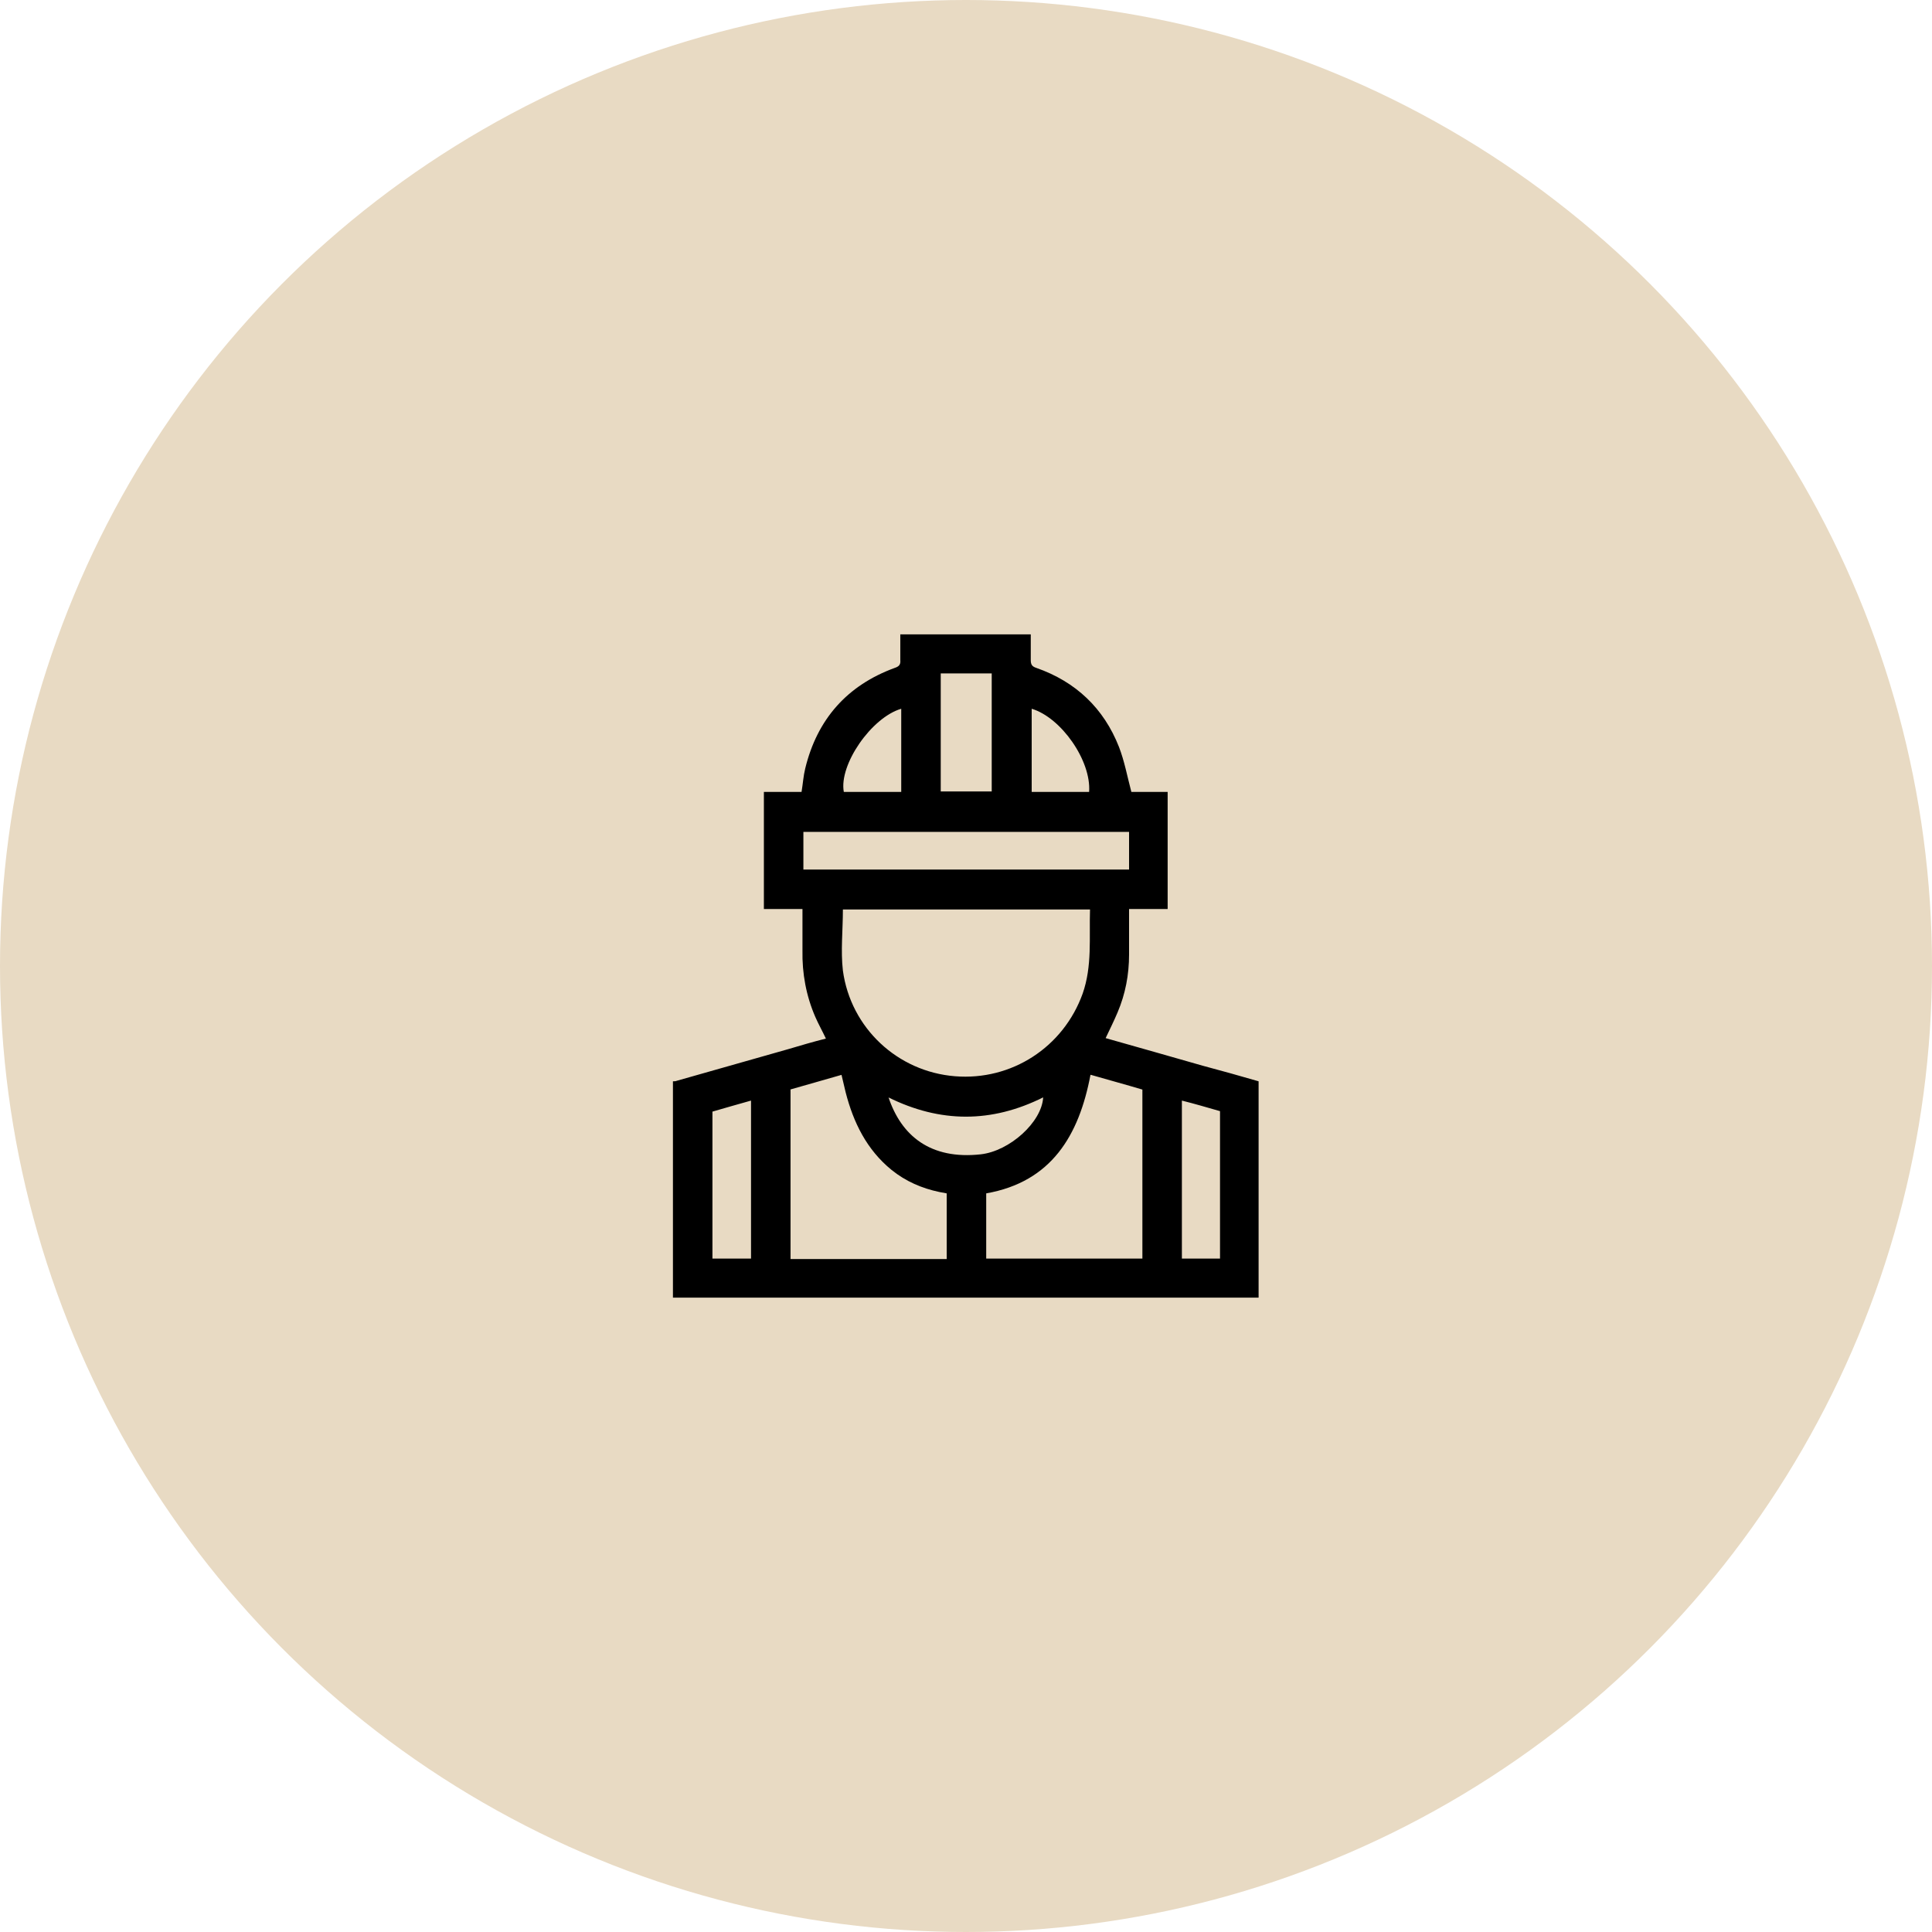
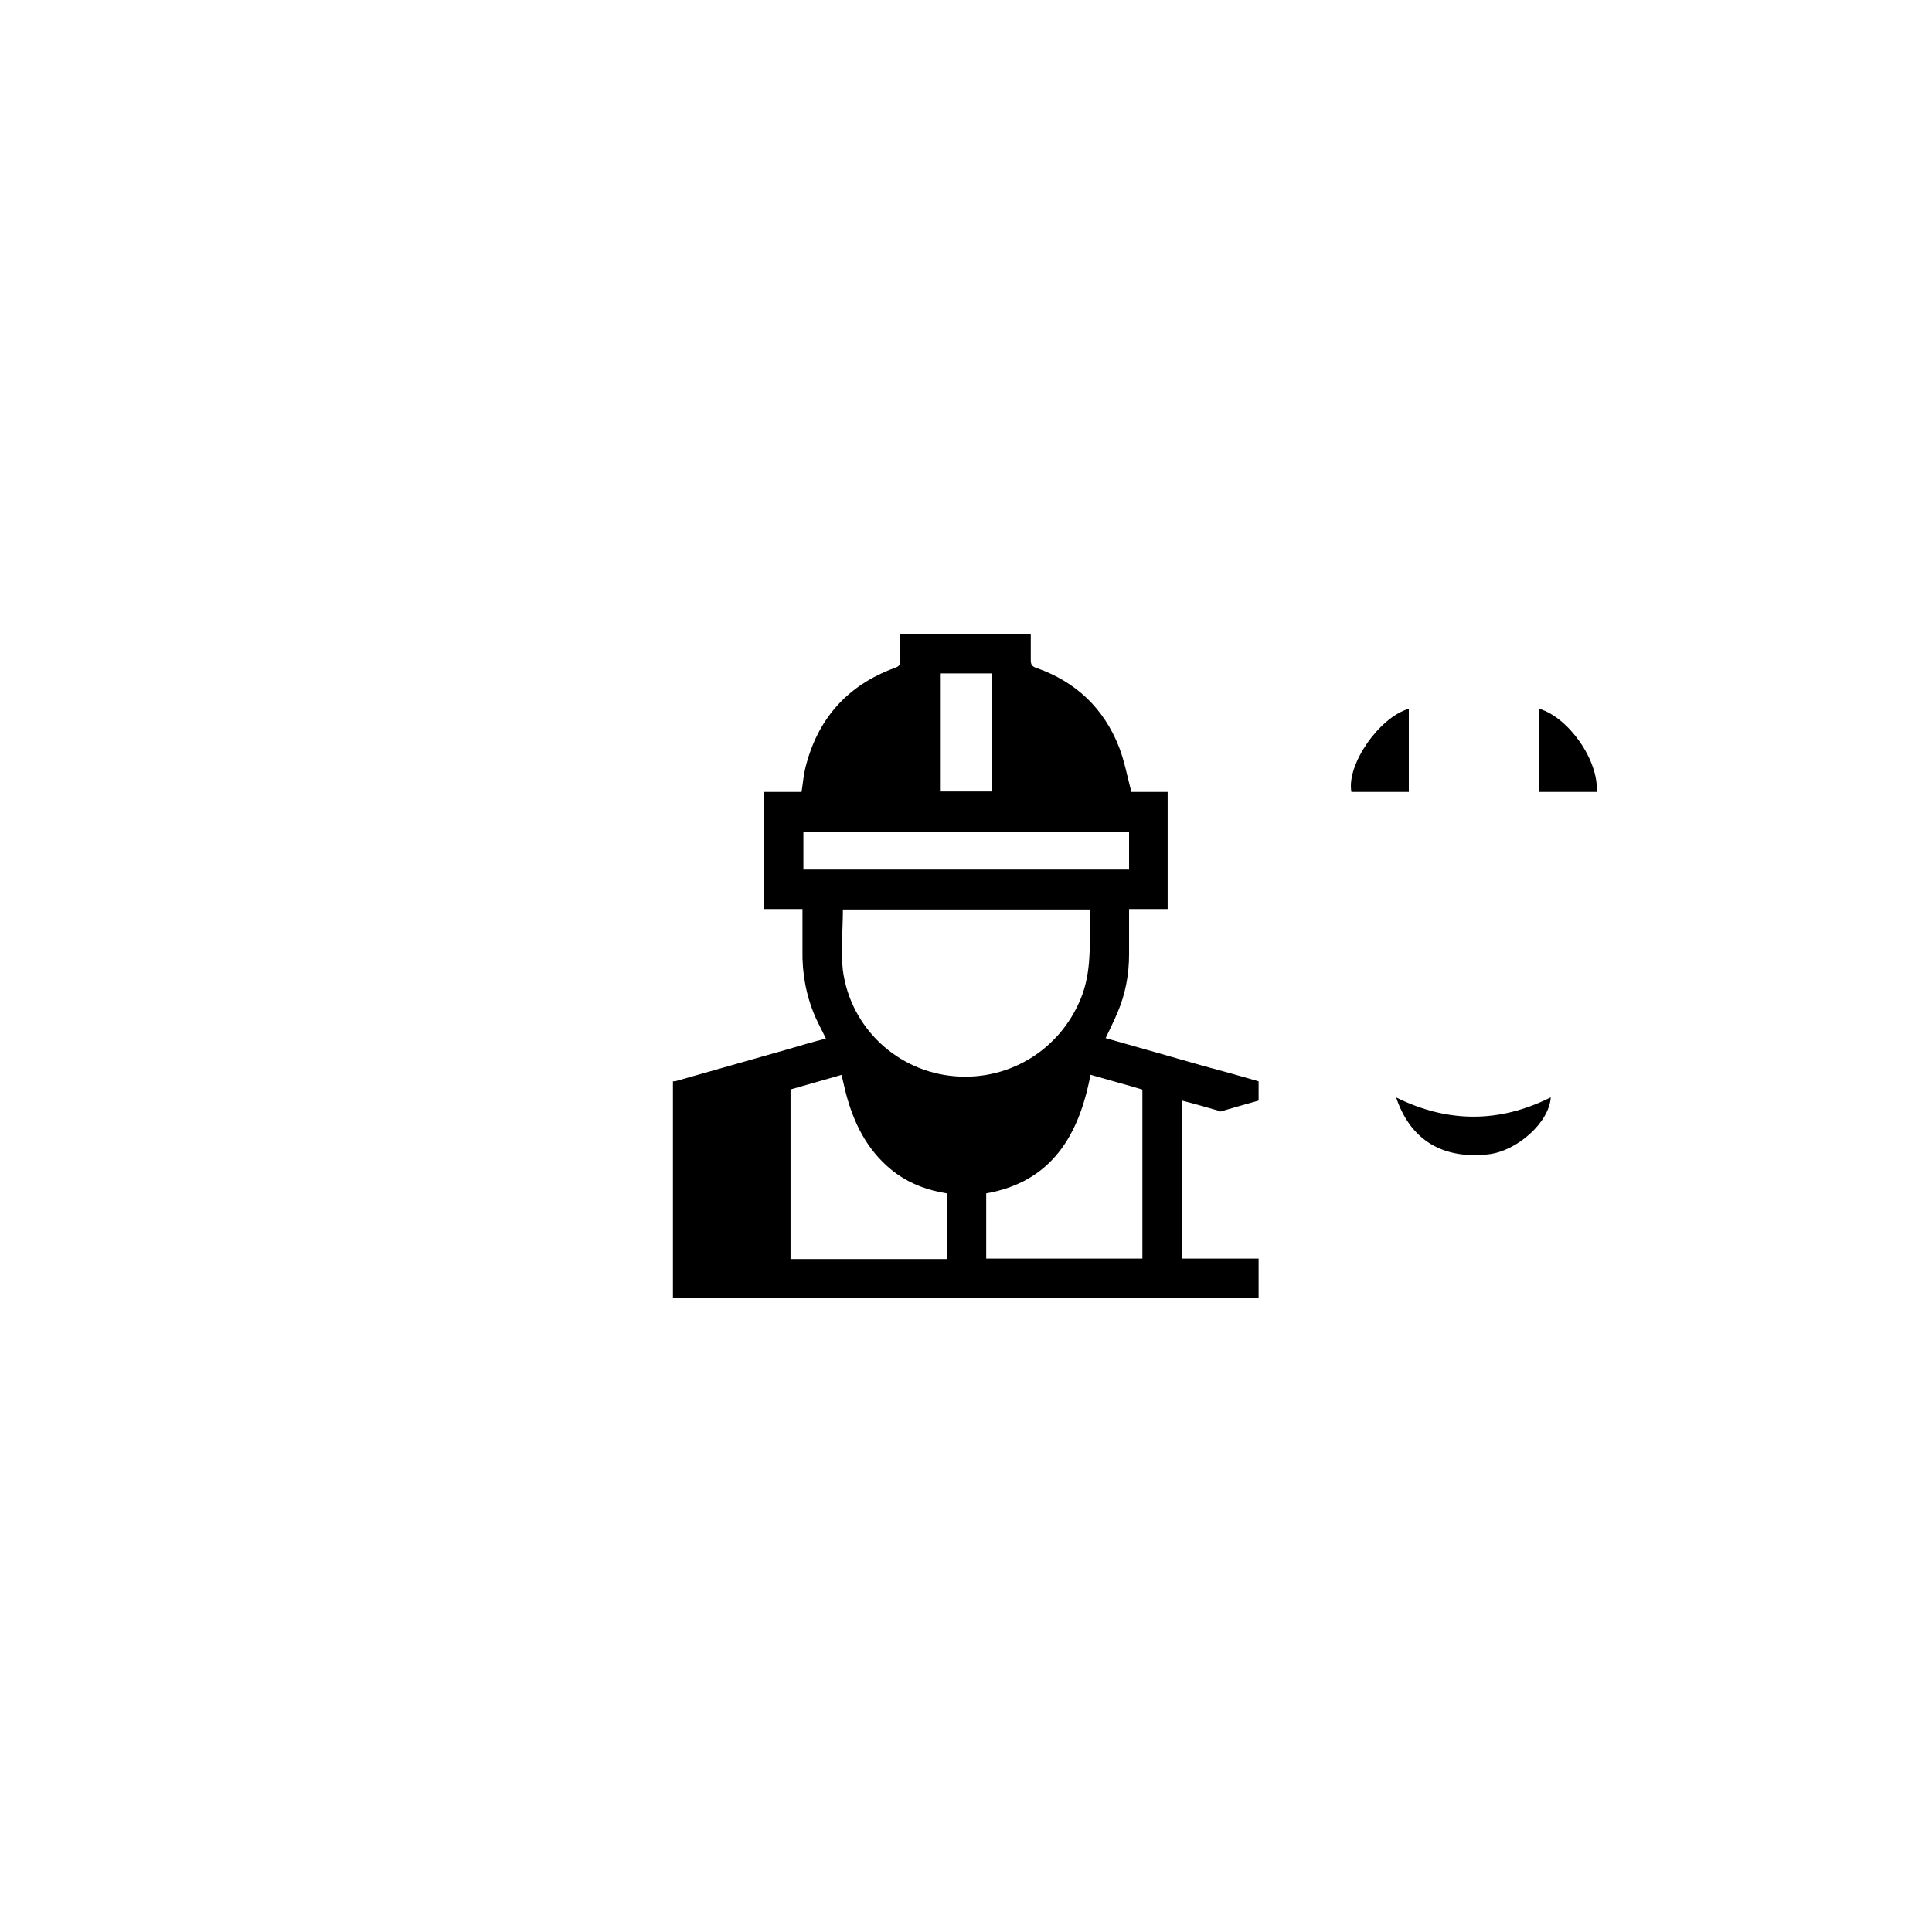
<svg xmlns="http://www.w3.org/2000/svg" id="uuid-ae51e597-1c1c-4ab5-bb3e-daa8bb713d96" viewBox="0 0 42.06 42.06">
-   <circle cx="21.03" cy="21.03" r="21.03" style="fill:#e8dac3;" />
  <g id="uuid-c08be2ce-99b2-492a-8bec-917de97b3925">
-     <path d="M19.62,13.81h2.82c0,.19,0,.38,0,.56,0,.1,.03,.14,.12,.17,.86,.3,1.47,.88,1.8,1.72,.12,.31,.18,.64,.27,.98h.79v2.55h-.84c0,.34,0,.66,0,.99,0,.44-.08,.86-.25,1.26-.08,.19-.17,.37-.26,.56,.71,.2,1.41,.4,2.11,.6,.41,.11,.81,.22,1.22,.34v4.71H14.65c0-1.57,0-3.14,0-4.71,.03,0,.06,0,.08-.01,.81-.23,1.62-.46,2.43-.69,.27-.08,.54-.16,.82-.23-.08-.17-.16-.31-.23-.47-.2-.46-.29-.95-.28-1.45,0-.29,0-.59,0-.9h-.84v-2.55h.82c.03-.18,.04-.35,.08-.51,.26-1.07,.91-1.81,1.95-2.19,.09-.03,.13-.07,.12-.17,0-.19,0-.38,0-.56Zm4.12,5.99h-5.39c0,.45-.05,.9,0,1.33,.17,1.25,1.19,2.2,2.44,2.3,1.23,.1,2.36-.63,2.78-1.8,.21-.6,.14-1.21,.16-1.84Zm0,3.6c-.25,1.32-.85,2.33-2.27,2.58v1.42h3.4v-3.68c-.37-.11-.74-.21-1.12-.32Zm-6.53,.32v3.69h3.4v-1.43c-.06-.01-.11-.02-.16-.03-.38-.08-.73-.23-1.04-.48-.54-.44-.83-1.03-1-1.69-.03-.12-.06-.25-.09-.38-.39,.11-.76,.22-1.12,.32Zm7.37-5.61h-7.09v.82h7.09v-.82Zm-4.1-.88h1.11v-2.57h-1.11v2.57Zm6.08,10.17v-3.21c-.28-.08-.55-.16-.83-.23v3.44h.83Zm-11.05,0h.84v-3.44c-.29,.08-.56,.16-.84,.24v3.2Zm3.83-3.52c.28,.85,.92,1.37,2.01,1.25,.63-.07,1.33-.7,1.36-1.24-1.12,.56-2.24,.56-3.37,0Zm.28-8.45c-.65,.19-1.36,1.22-1.25,1.81h1.25v-1.81Zm4.09,1.81c.05-.68-.61-1.62-1.25-1.81v1.81h1.25Z" />
+     <path d="M19.62,13.81h2.82c0,.19,0,.38,0,.56,0,.1,.03,.14,.12,.17,.86,.3,1.47,.88,1.8,1.72,.12,.31,.18,.64,.27,.98h.79v2.55h-.84c0,.34,0,.66,0,.99,0,.44-.08,.86-.25,1.26-.08,.19-.17,.37-.26,.56,.71,.2,1.41,.4,2.11,.6,.41,.11,.81,.22,1.22,.34v4.71H14.65c0-1.57,0-3.14,0-4.71,.03,0,.06,0,.08-.01,.81-.23,1.62-.46,2.43-.69,.27-.08,.54-.16,.82-.23-.08-.17-.16-.31-.23-.47-.2-.46-.29-.95-.28-1.45,0-.29,0-.59,0-.9h-.84v-2.55h.82c.03-.18,.04-.35,.08-.51,.26-1.07,.91-1.81,1.95-2.19,.09-.03,.13-.07,.12-.17,0-.19,0-.38,0-.56Zm4.12,5.99h-5.39c0,.45-.05,.9,0,1.33,.17,1.25,1.19,2.2,2.44,2.3,1.23,.1,2.36-.63,2.78-1.8,.21-.6,.14-1.21,.16-1.84Zm0,3.6c-.25,1.32-.85,2.33-2.27,2.58v1.42h3.4v-3.68c-.37-.11-.74-.21-1.12-.32Zm-6.53,.32v3.69h3.4v-1.43c-.06-.01-.11-.02-.16-.03-.38-.08-.73-.23-1.04-.48-.54-.44-.83-1.03-1-1.69-.03-.12-.06-.25-.09-.38-.39,.11-.76,.22-1.12,.32Zm7.37-5.61h-7.09v.82h7.09v-.82Zm-4.1-.88h1.11v-2.57h-1.11v2.57Zm6.08,10.17v-3.21c-.28-.08-.55-.16-.83-.23v3.44h.83Zh.84v-3.44c-.29,.08-.56,.16-.84,.24v3.2Zm3.83-3.52c.28,.85,.92,1.37,2.01,1.25,.63-.07,1.33-.7,1.36-1.24-1.12,.56-2.24,.56-3.37,0Zm.28-8.45c-.65,.19-1.36,1.22-1.25,1.81h1.25v-1.81Zm4.09,1.81c.05-.68-.61-1.62-1.25-1.81v1.81h1.25Z" />
  </g>
</svg>